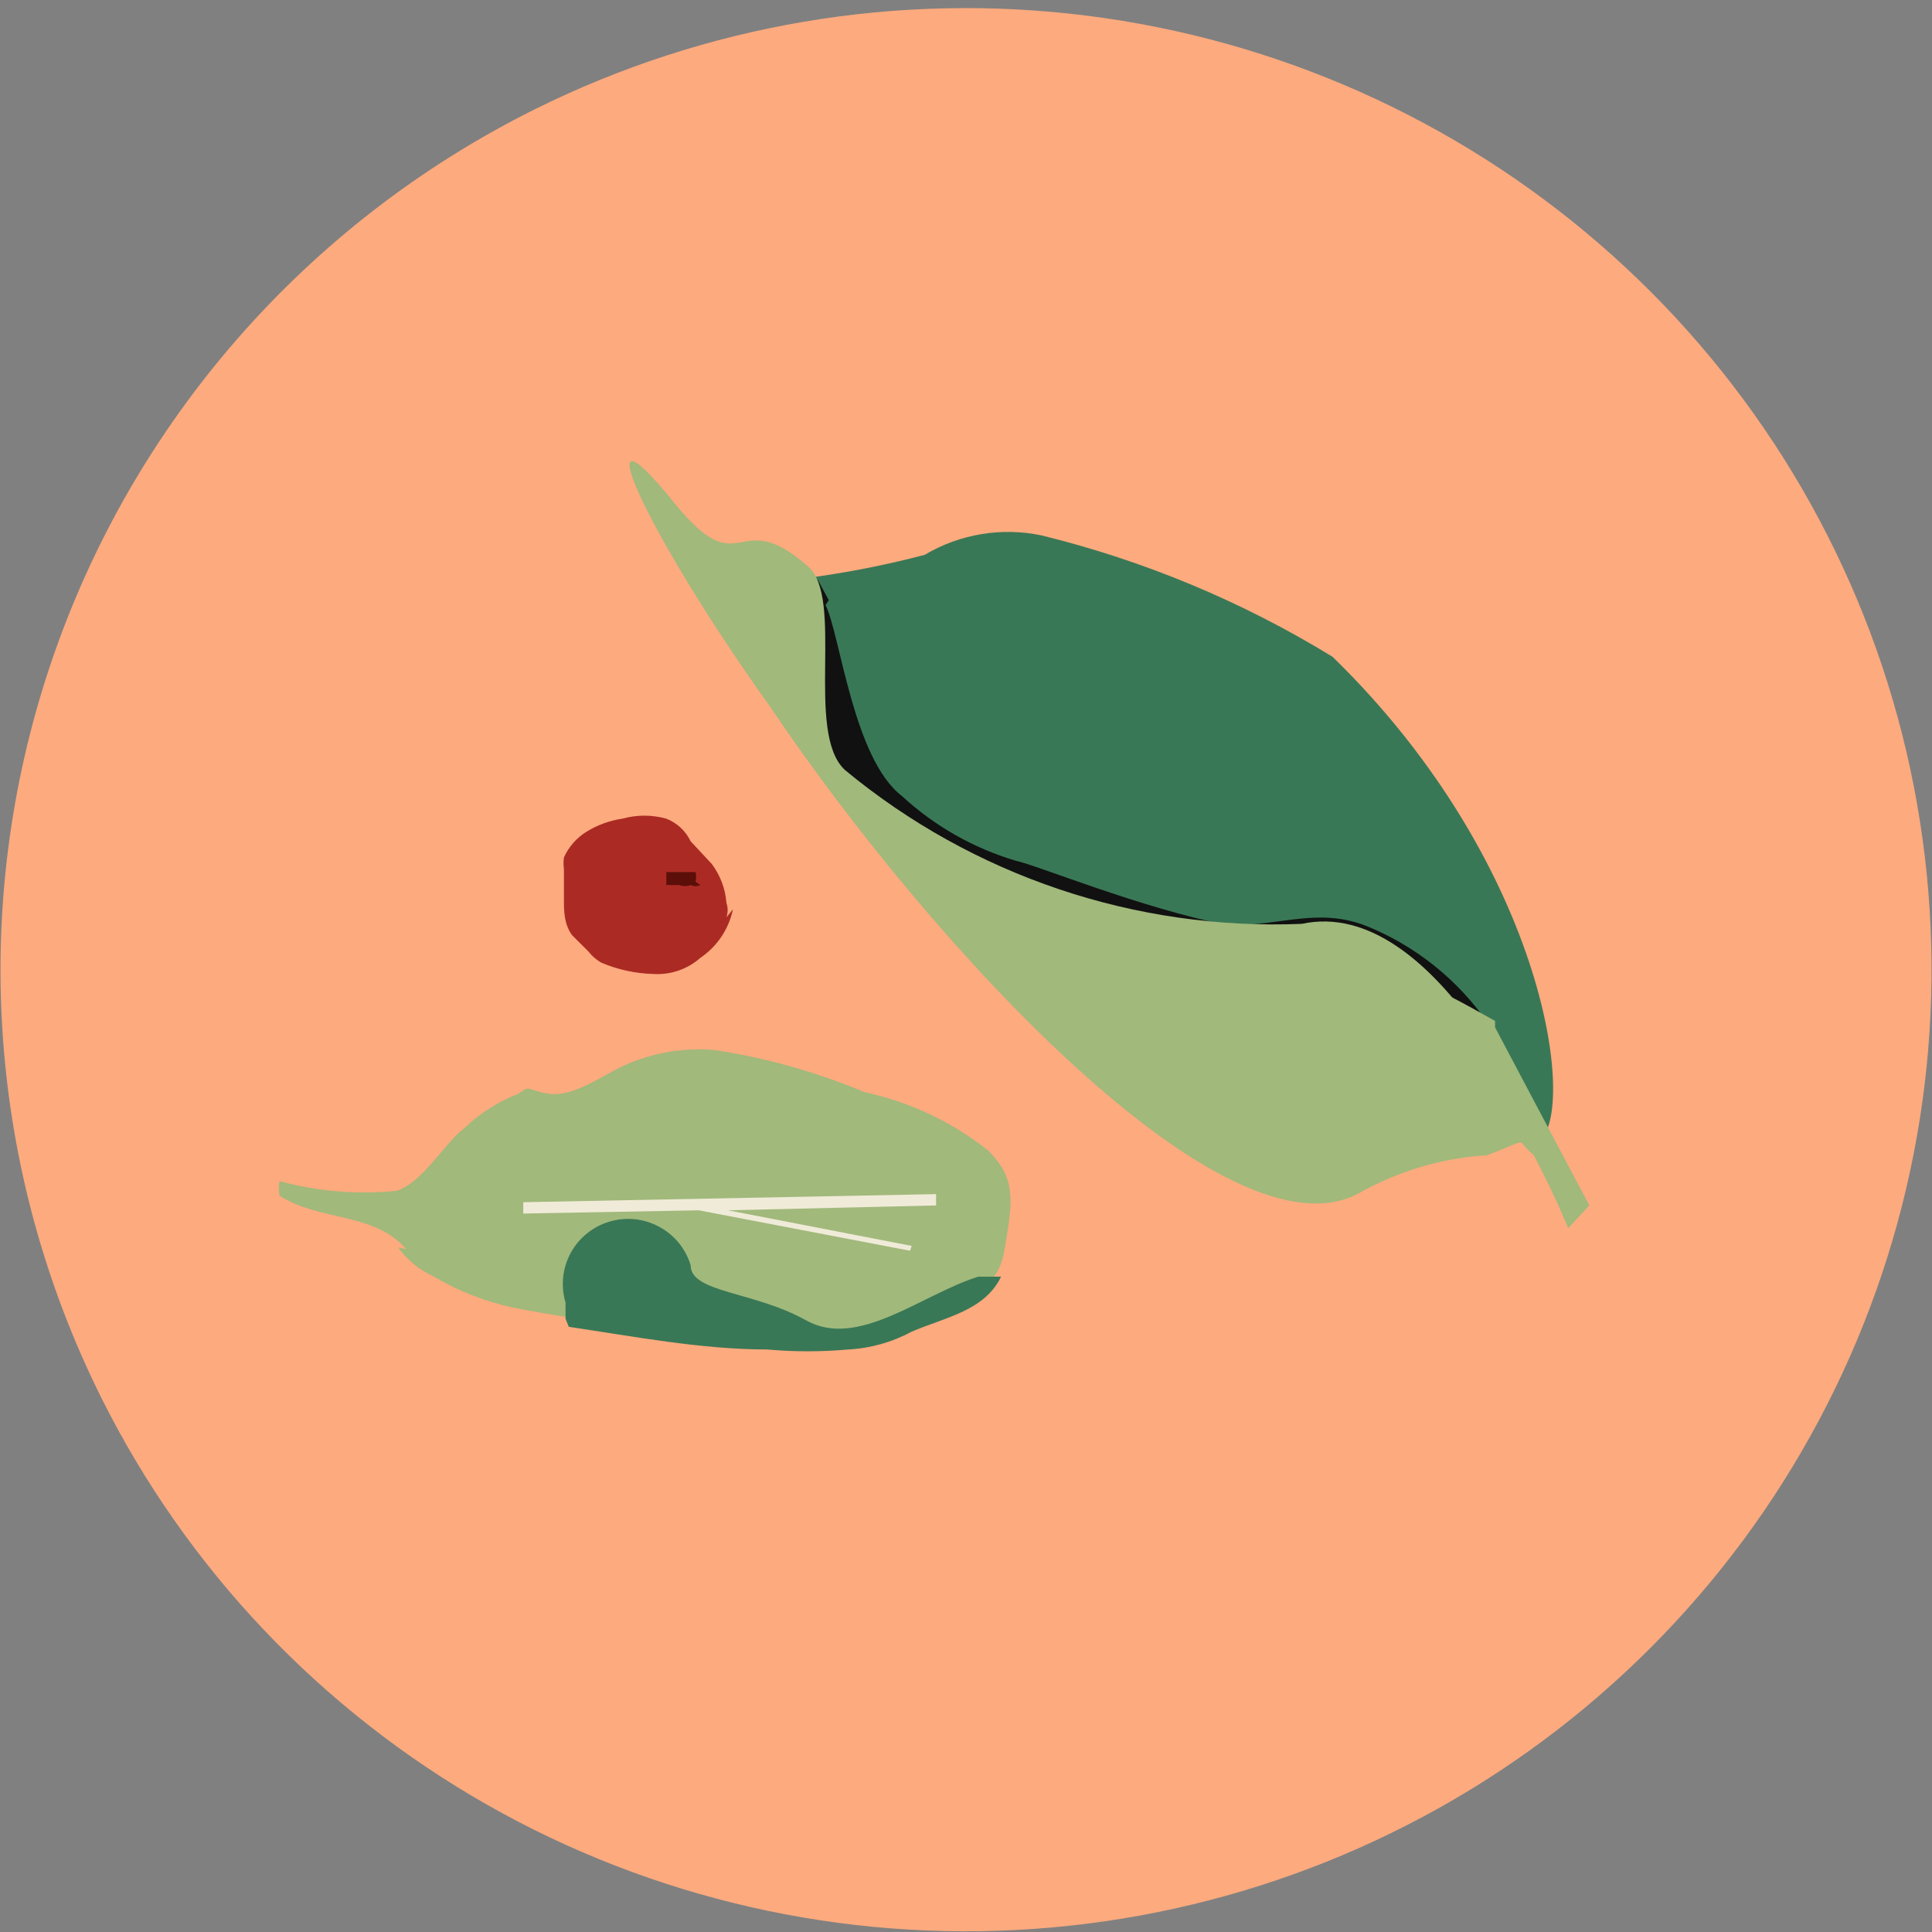
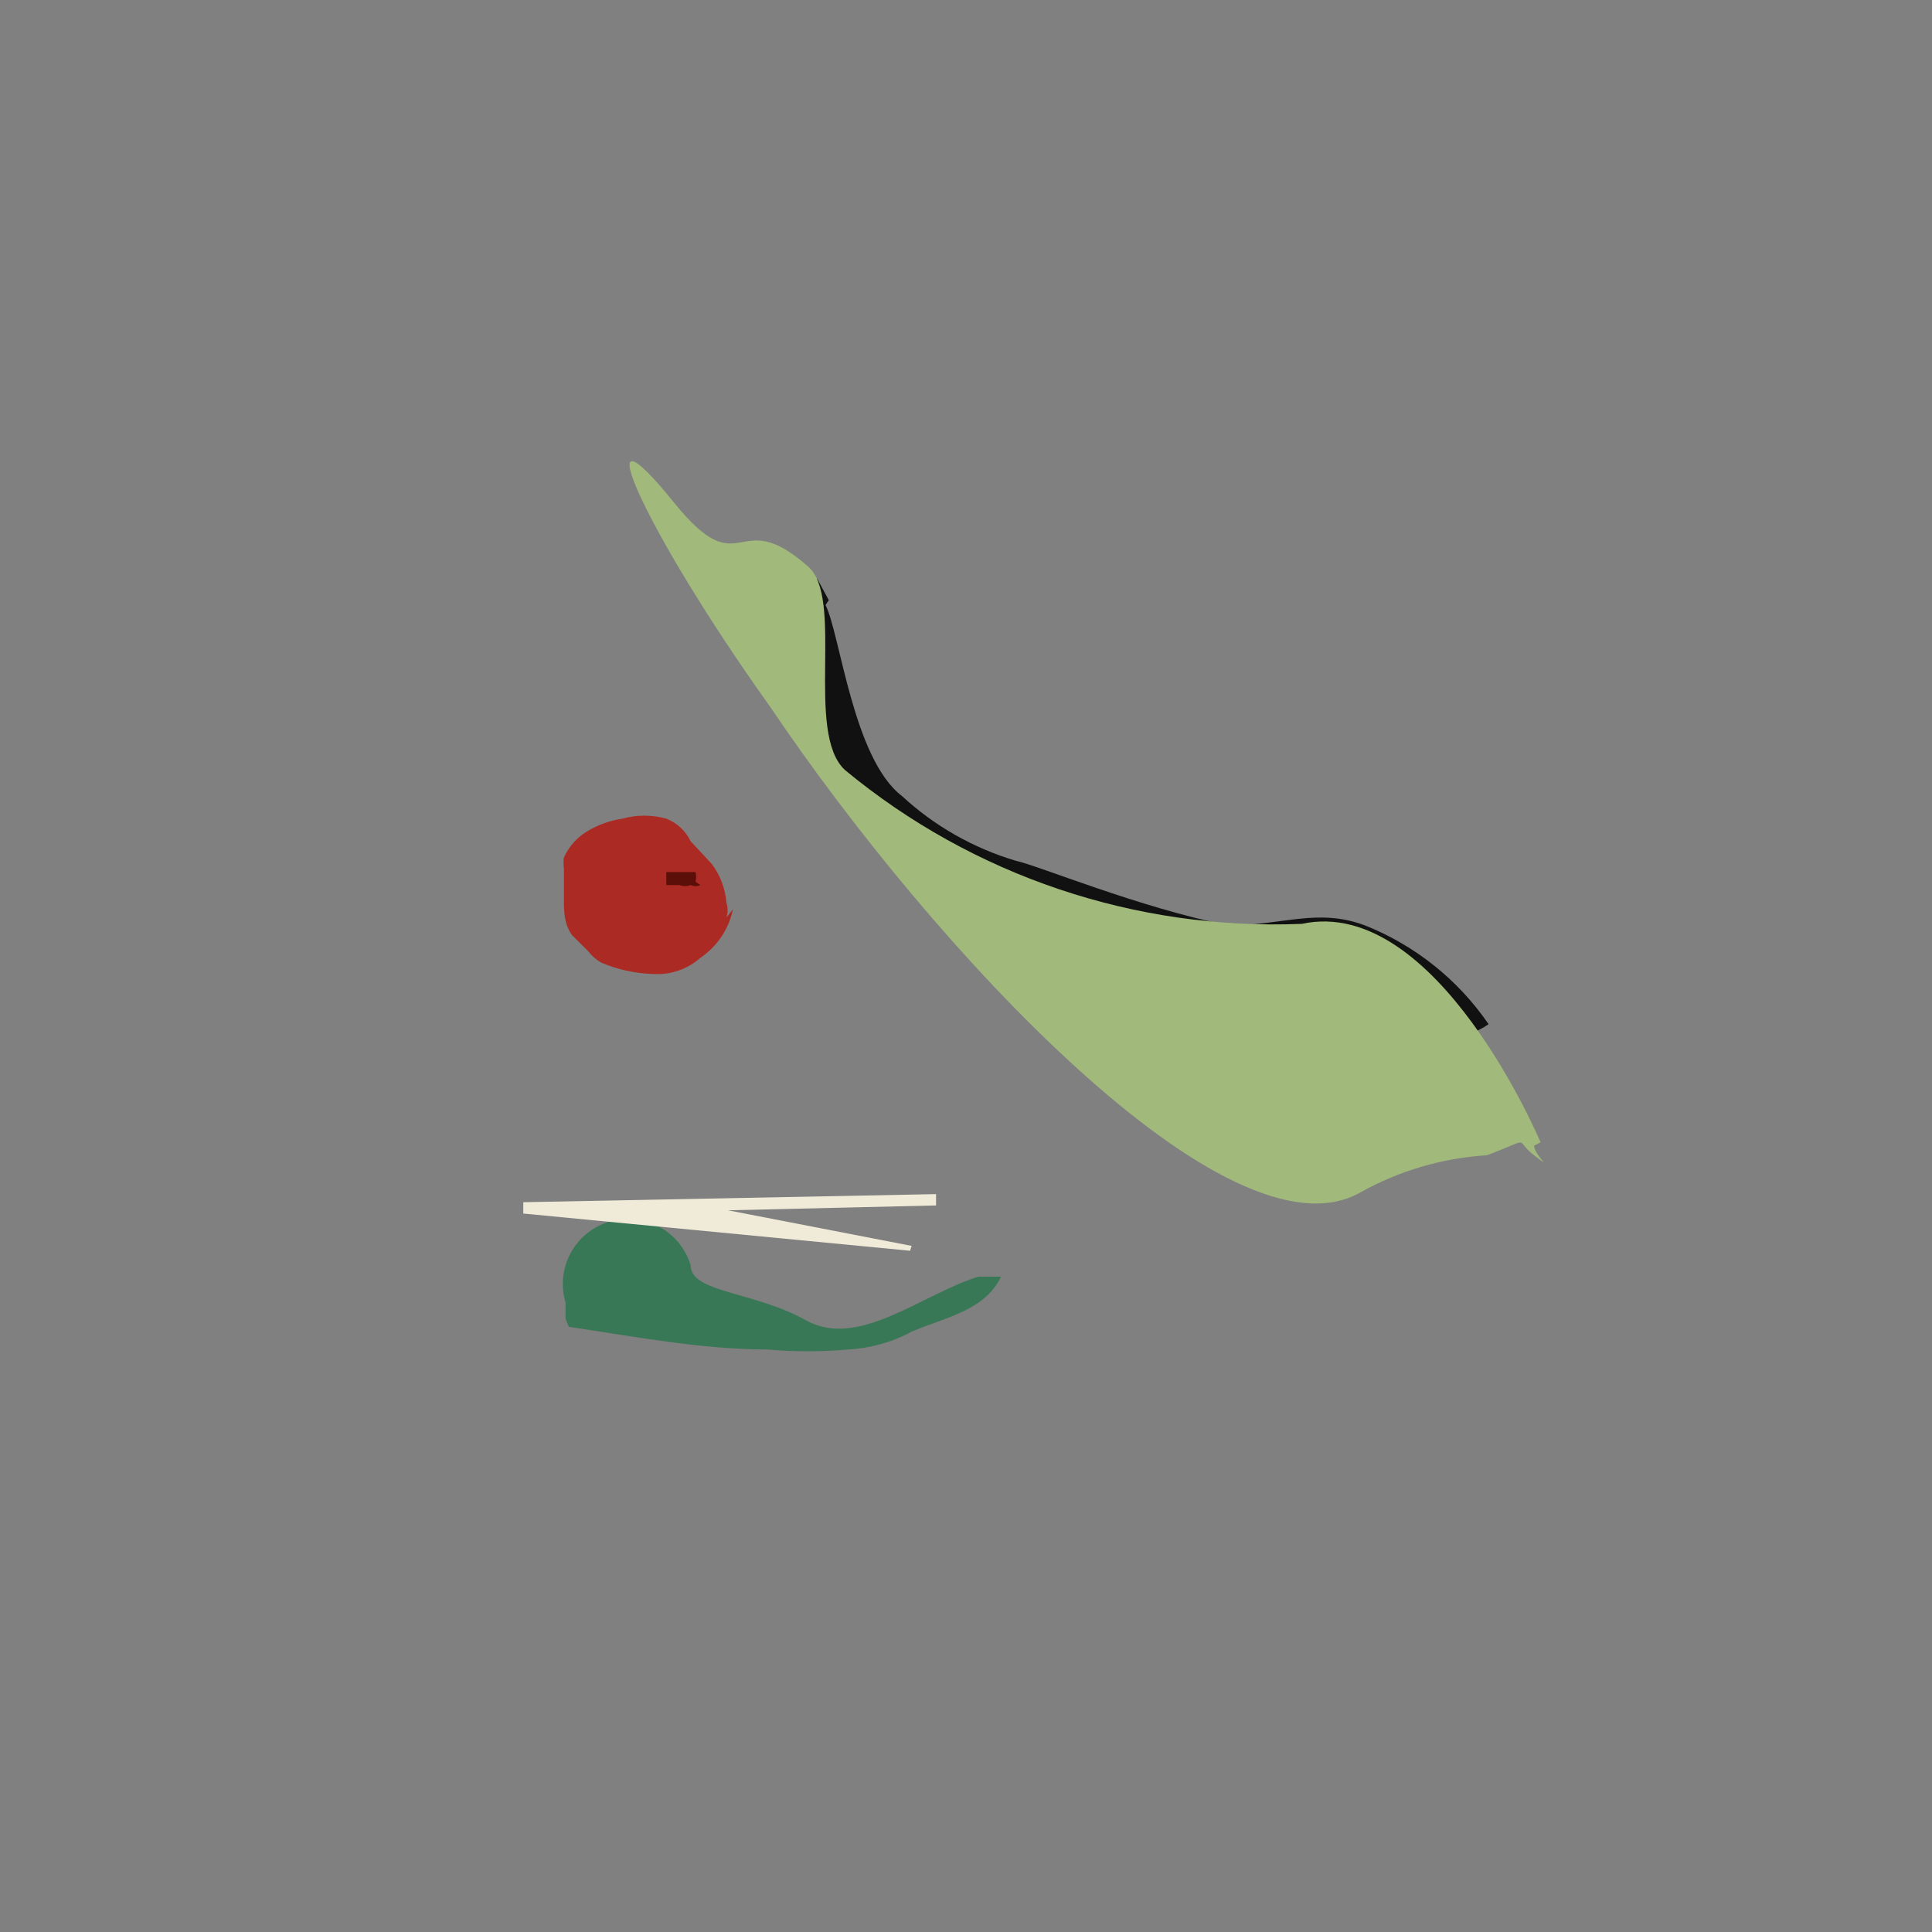
<svg xmlns="http://www.w3.org/2000/svg" width="80" height="80" viewBox="0 0 80 80" fill="none">
  <rect x="0" y="0" width="80" height="80" fill="#808080" stroke="none" />
-   <path fill-rule="evenodd" clip-rule="evenodd" d="M22.143 4.526C29.219 1.009 37.184 -0.339 45.029 0.652C52.874 1.643 60.248 4.929 66.219 10.094C72.189 15.258 76.487 22.07 78.57 29.668C80.652 37.266 80.425 45.308 77.918 52.777C75.411 60.246 70.736 66.807 64.484 71.631C58.232 76.454 50.685 79.322 42.796 79.873C34.907 80.424 27.031 78.633 20.164 74.727C13.298 70.82 7.748 64.973 4.219 57.926C-0.509 48.476 -1.277 37.544 2.084 27.532C5.445 17.519 12.66 9.244 22.143 4.526Z" fill="#FCAA7E" />
-   <path d="M16.486 51.657C16.868 52.179 17.378 52.595 17.967 52.863C18.97 53.453 20.06 53.883 21.197 54.136C24.629 54.807 27.926 55.141 31.694 55.477C32.815 55.543 33.938 55.543 35.059 55.477C35.98 55.391 36.873 55.117 37.683 54.672C39.298 54.069 41.25 53.801 41.586 51.791C41.923 49.78 42.124 48.842 40.913 47.636C39.417 46.452 37.667 45.626 35.799 45.224C33.815 44.393 31.736 43.808 29.608 43.481C28.242 43.359 26.869 43.614 25.638 44.218C24.831 44.62 23.687 45.425 22.745 45.291C21.802 45.157 22.004 44.889 21.466 45.291C20.64 45.61 19.885 46.088 19.245 46.698C18.371 47.368 17.496 48.976 16.419 49.311C14.793 49.471 13.151 49.335 11.574 48.909C11.539 49.109 11.539 49.313 11.574 49.513C13.257 50.585 15.477 50.182 16.823 51.724" fill="#A1B97B" />
  <path fill-rule="evenodd" clip-rule="evenodd" d="M23.418 54.605C23.418 54.605 23.418 54.136 23.418 53.935C23.316 53.596 23.283 53.241 23.319 52.889C23.355 52.538 23.461 52.197 23.629 51.885C23.798 51.574 24.027 51.299 24.302 51.076C24.578 50.853 24.894 50.686 25.235 50.585C25.575 50.484 25.932 50.45 26.285 50.486C26.638 50.523 26.981 50.628 27.293 50.796C27.606 50.964 27.882 51.191 28.106 51.465C28.33 51.74 28.498 52.055 28.599 52.394C28.599 53.533 31.224 53.466 33.377 54.672C35.53 55.878 38.155 53.6 40.51 52.863H41.452C40.779 54.27 39.164 54.538 37.751 55.141C36.942 55.578 36.045 55.83 35.127 55.879C34.007 55.979 32.881 55.979 31.762 55.879C29.07 55.879 26.244 55.342 23.552 54.94" fill="#397856" />
-   <path fill-rule="evenodd" clip-rule="evenodd" d="M21.668 50.25L28.935 50.116L37.683 51.791L37.751 51.59L30.147 50.116L38.76 49.915V49.446L21.668 49.781V50.25Z" fill="#F0EBD8" />
+   <path fill-rule="evenodd" clip-rule="evenodd" d="M21.668 50.25L37.683 51.791L37.751 51.59L30.147 50.116L38.76 49.915V49.446L21.668 49.781V50.25Z" fill="#F0EBD8" />
  <path d="M30.08 37.986C30.146 37.79 30.146 37.578 30.08 37.383C30.035 36.801 29.825 36.243 29.474 35.775L28.599 34.837C28.394 34.408 28.034 34.073 27.59 33.899C26.996 33.733 26.367 33.733 25.773 33.899C25.248 33.975 24.744 34.158 24.293 34.435C23.877 34.69 23.549 35.063 23.351 35.507C23.328 35.662 23.328 35.82 23.351 35.976V37.249C23.351 37.718 23.351 38.254 23.687 38.723L24.36 39.393C24.506 39.583 24.689 39.743 24.898 39.862C25.58 40.151 26.311 40.31 27.052 40.331C27.405 40.353 27.759 40.305 28.094 40.19C28.429 40.075 28.738 39.895 29.003 39.661C29.697 39.19 30.18 38.469 30.349 37.651" fill="#AB2B24" />
  <path d="M28.801 36.514C28.833 36.381 28.833 36.243 28.801 36.11H28.397H27.59V36.648H28.128C28.28 36.705 28.447 36.705 28.599 36.648C28.662 36.678 28.731 36.694 28.801 36.694C28.871 36.694 28.94 36.678 29.003 36.648" fill="#5C0F08" />
-   <path fill-rule="evenodd" clip-rule="evenodd" d="M55.179 27.197C64.196 35.976 65.34 46.363 63.658 47.301C63.254 47.301 62.783 44.822 60.428 44.352C53.026 42.811 37.01 39.594 29.541 24.248C32.496 24.154 35.43 23.727 38.289 22.975C39.744 22.109 41.475 21.822 43.134 22.171C47.386 23.216 51.449 24.911 55.179 27.197Z" fill="#397856" />
  <path fill-rule="evenodd" clip-rule="evenodd" d="M34.318 24.852L33.847 23.981H33.174C33.174 25.12 33.174 27.599 33.174 28.538C33.161 29.488 33.368 30.428 33.78 31.285C35.417 33.149 37.269 34.813 39.298 36.244C44.412 38.79 57.669 45.224 61.639 42.409C60.38 40.571 58.599 39.147 56.525 38.321C54.573 37.584 53.093 38.321 50.872 38.321C47.171 37.584 42.999 35.842 42.057 35.641C40.302 35.118 38.69 34.201 37.346 32.96C35.328 31.419 34.789 26.259 34.184 25.053" fill="#111111" />
-   <path fill-rule="evenodd" clip-rule="evenodd" d="M61.908 42.543L65.811 49.915L64.936 50.853C63.652 47.765 61.929 44.877 59.822 42.275C58.005 40.935 56.255 39.059 61.908 42.275" fill="#A1B97B" />
  <path fill-rule="evenodd" clip-rule="evenodd" d="M63.792 47.301C63.792 47.301 59.486 37.048 53.901 38.255C47.023 38.538 40.285 36.269 34.992 31.888C33.309 30.347 34.992 24.718 33.444 23.445C30.483 20.831 30.752 24.316 27.926 20.831C24.09 16.073 26.58 21.836 31.896 29.275C38.625 39.26 50.872 52.461 56.323 49.379C57.934 48.477 59.728 47.95 61.572 47.837C63.523 47.1 62.648 47.167 63.523 47.837C64.398 48.508 63.523 47.837 63.523 47.435" fill="#A1B97B" />
</svg>